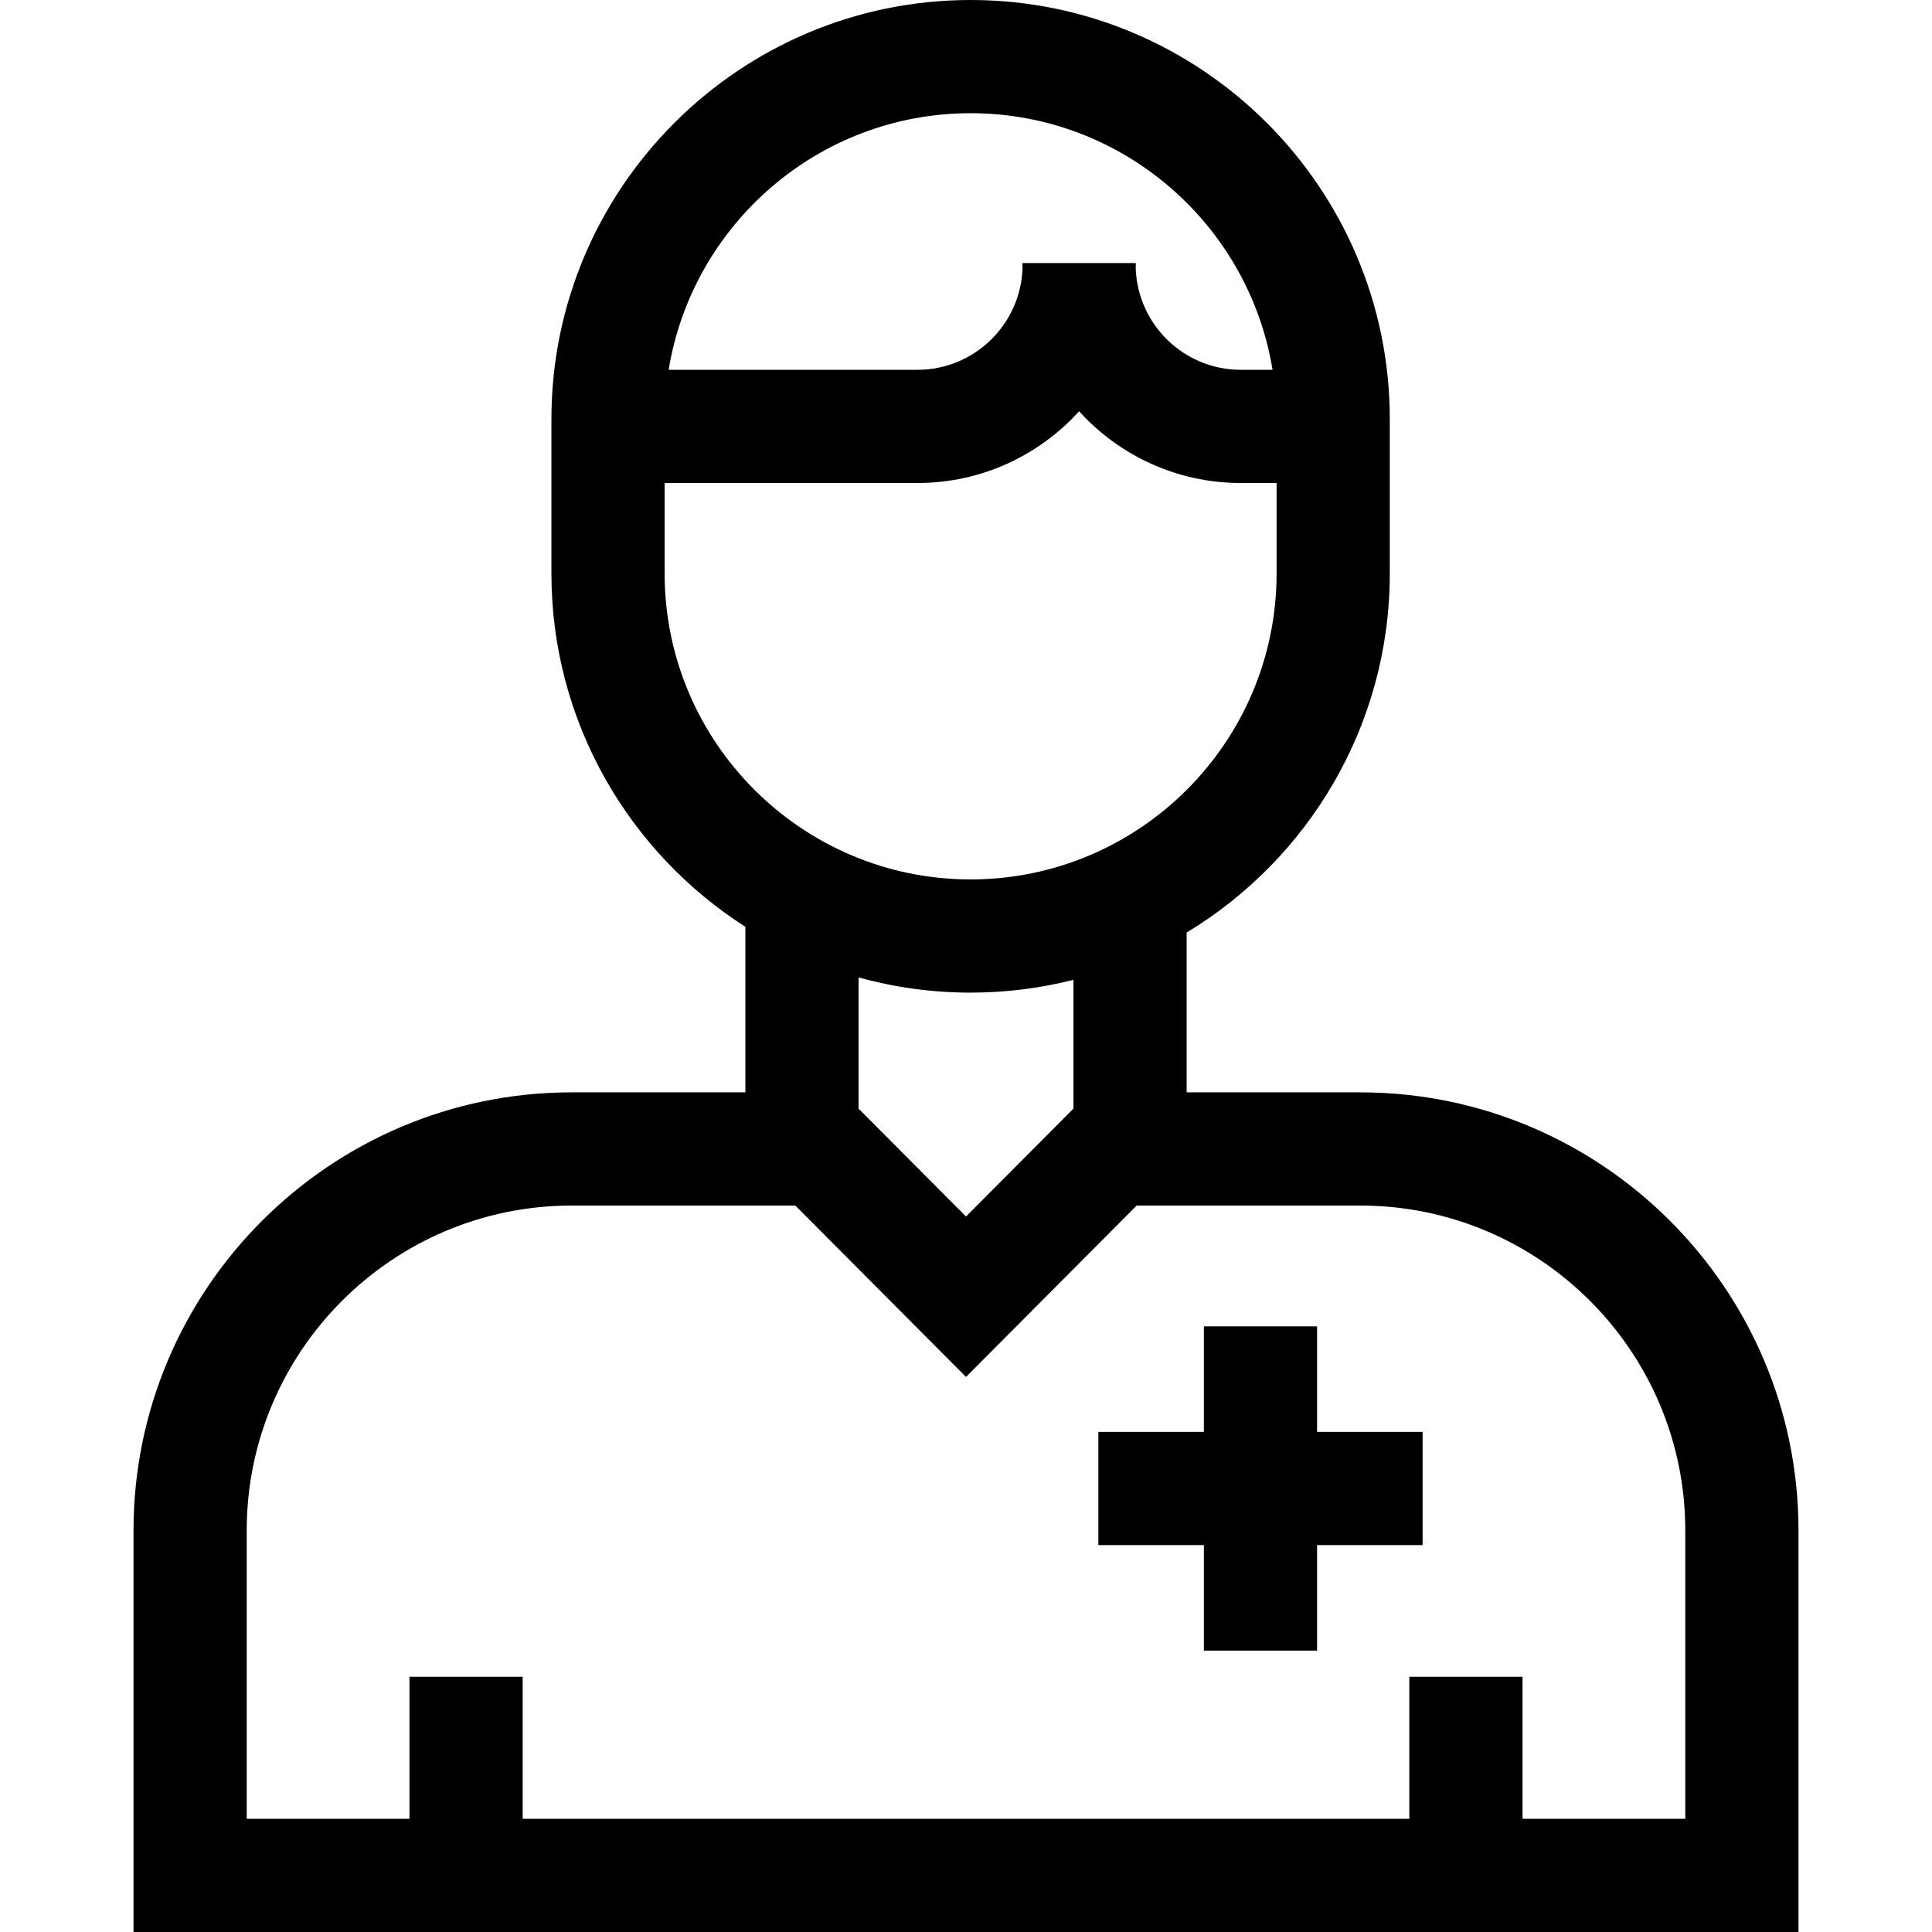
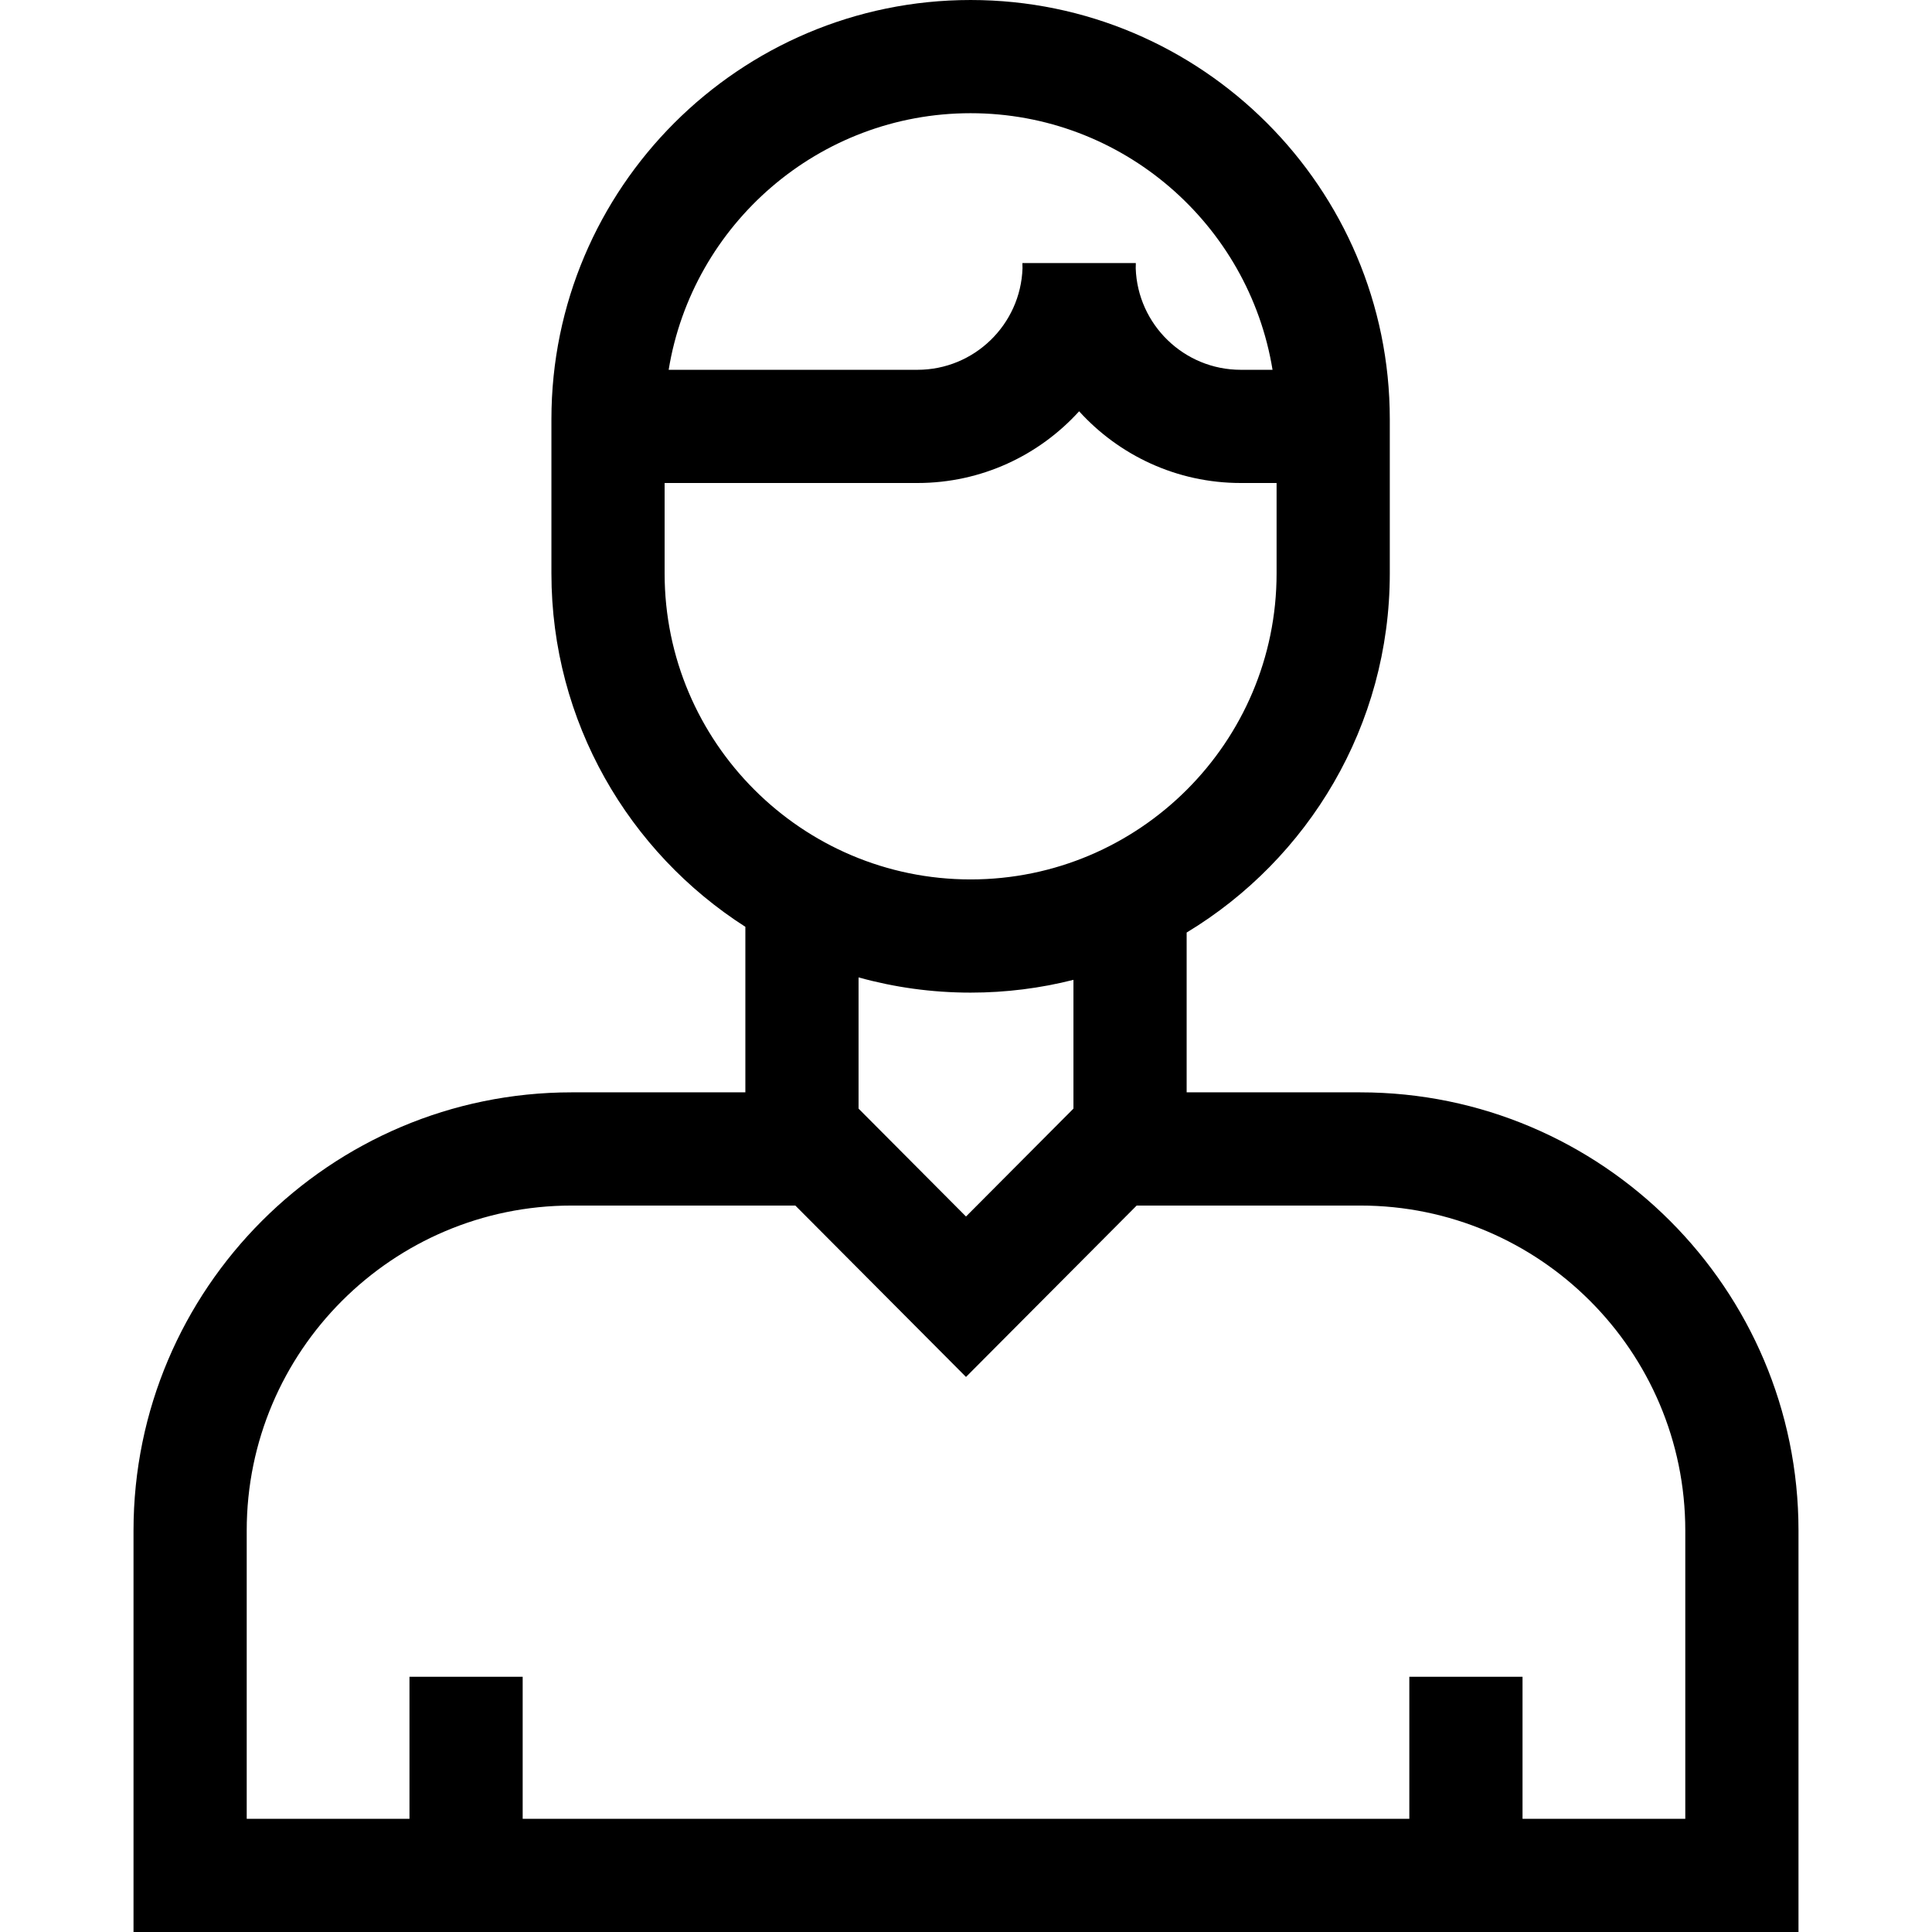
<svg xmlns="http://www.w3.org/2000/svg" id="Capa_1" enable-background="new 0 0 512 512" height="512" viewBox="0 0 512 512" width="512">
  <g>
-     <path d="m349.038 351.501h-30v27.963h-27.964v30h27.964v27.964h30v-27.964h27.964v-30h-27.964z" />
    <path d="m360.499 289.484h-46.025v-42.353c32.235-19.467 53.835-54.839 53.835-95.165v-40.877c0-61.255-49.834-111.089-111.089-111.089s-111.089 49.834-111.089 111.089v40.877c0 39.3 20.514 73.897 51.396 93.65v43.867h-46.025c-64.029 0-116.12 52.091-116.12 116.119v106.398h441.237v-106.397c-.001-64.028-52.091-116.119-116.12-116.119zm-103.279-259.484c40.256 0 73.739 29.491 80.017 68h-8.427c-15.044 0-27.334-11.989-27.833-26.914.005-.315.024-.627.024-.943v-.425h-.048-29.953-.048v.425c0 .316.019.628.024.943-.5 14.925-12.788 26.914-27.833 26.914h-65.941c6.278-38.509 39.762-68 80.018-68zm-81.089 121.967v-23.967h67.013c16.962 0 32.241-7.337 42.833-19.003 10.592 11.666 25.871 19.003 42.833 19.003h9.499v23.967c0 44.712-36.376 81.089-81.089 81.089s-81.089-36.377-81.089-81.089zm81.089 111.089c9.401 0 18.53-1.178 27.254-3.387v34.127l-28.474 28.593-28.474-28.593v-34.776c9.456 2.626 19.413 4.036 29.694 4.036zm189.398 218.944h-43.133v-37.633h-30v37.633h-234.971v-37.633h-30v37.633h-43.132v-76.397c0-47.486 38.633-86.119 86.12-86.119h59.268l45.23 45.42 45.231-45.42h59.268c47.486 0 86.119 38.633 86.119 86.119z" />
  </g>
</svg>